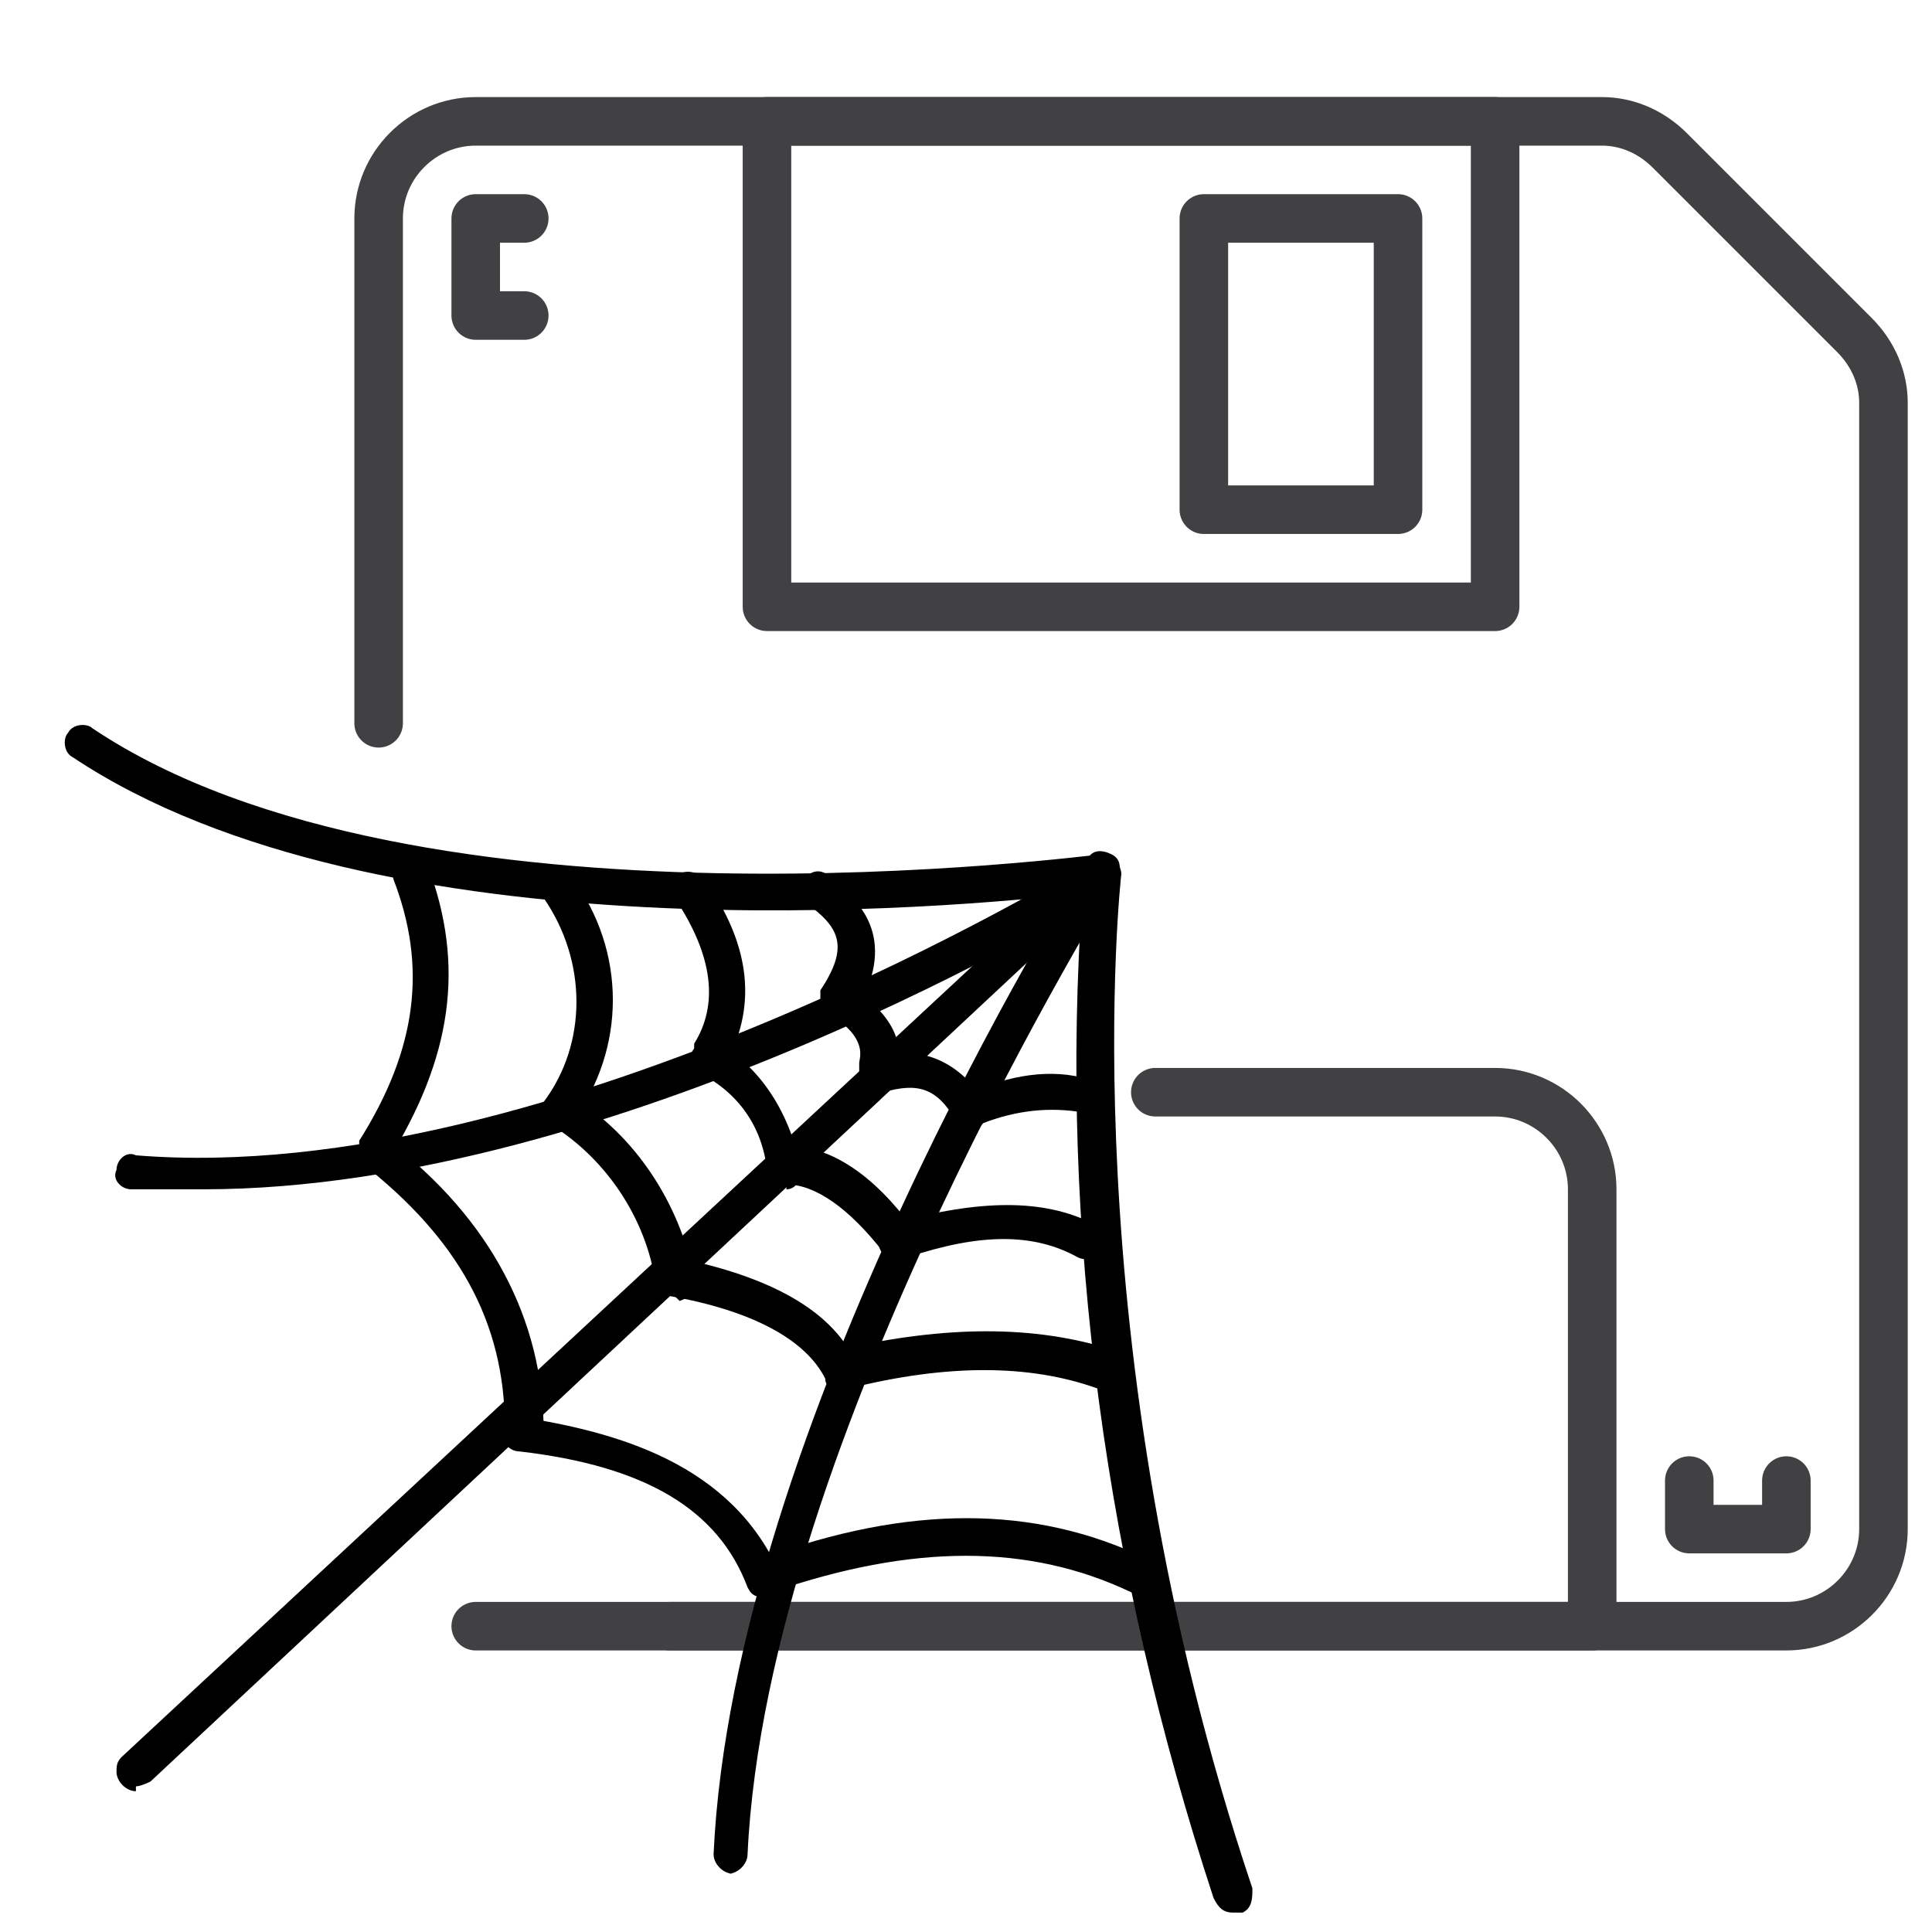
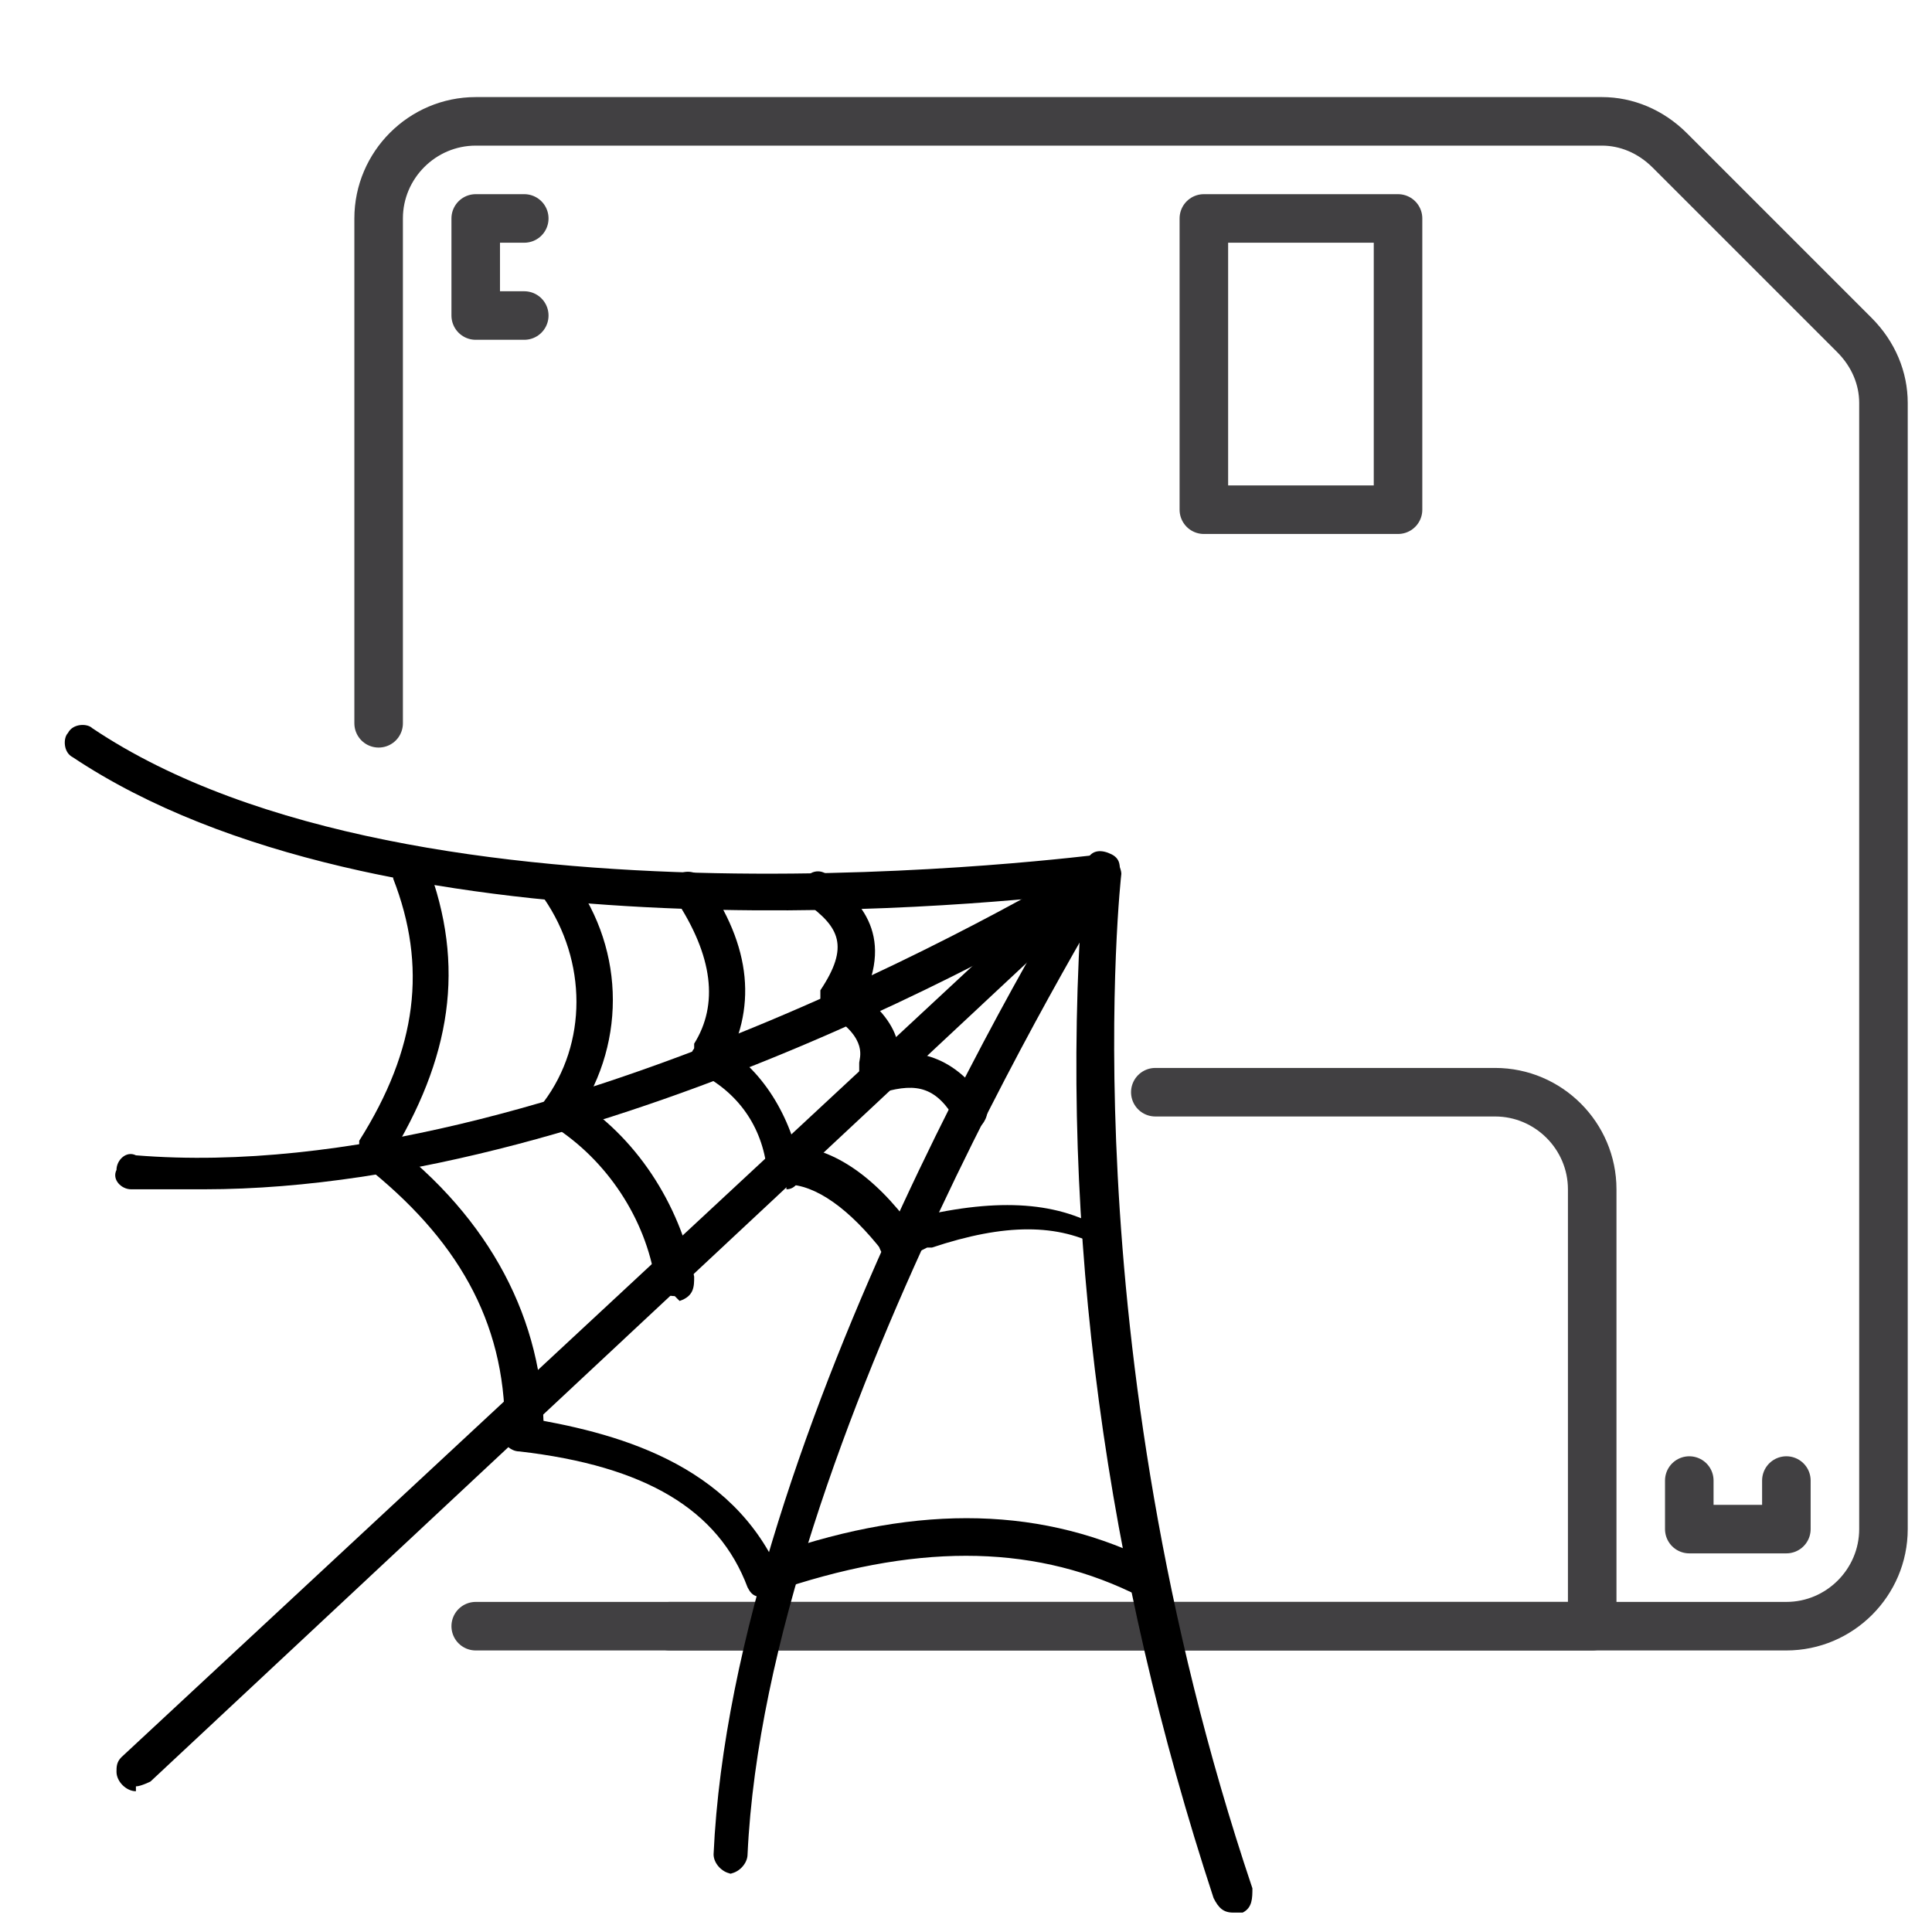
<svg xmlns="http://www.w3.org/2000/svg" version="1.1" viewBox="0 0 39.8 39.8">
  <defs>
    <style>
      .cls-1 {
        fill: #000;
        stroke-width: 0px;
      }

      .cls-2 {
        fill: none;
        stroke: #414042;
        stroke-linecap: round;
        stroke-linejoin: round;
      }
    </style>
  </defs>
  <g id="disk">
    <g>
      <path class="cls-2" d="M9.8,33.5h27c1.1,0,2-.9,2-2V8.3c0-.5-.2-1-.6-1.4l-3.8-3.8c-.4-.4-.9-.6-1.4-.6H9.8c-1.1,0-2,.9-2,2v10.4" />
      <path class="cls-2" d="M23.8,22.5h7c1.1,0,2,.9,2,2v9H13.8" />
-       <path class="cls-2" d="M15.8,2.5h15v10h-15V2.5Z" />
      <path class="cls-2" d="M24.8,4.5h4v6h-4v-6Z" />
      <path class="cls-2" d="M34.8,30.5v1h2v-1" />
      <path class="cls-2" d="M10.8,4.5h-1v2h1" />
    </g>
  </g>
  <g id="web">
    <path class="cls-1" d="M25.4,39.4c-.2,0-.3-.1-.4-.3-2.2-6.7-3.2-13.7-2.7-20.7-2.6.3-14.5,1.4-20.8-2.8-.2-.1-.2-.4-.1-.5.1-.2.4-.2.5-.1,6.7,4.5,20.6,2.6,20.8,2.6.1,0,.2,0,.3.1,0,0,.1.2.1.3,0,0-1.1,9.6,2.7,20.9,0,.2,0,.4-.2.5,0,0,0,0-.1,0Z" />
    <path class="cls-1" d="M4.2,24.5c-.5,0-1,0-1.5,0-.2,0-.4-.2-.3-.4,0-.2.2-.4.4-.3,8.6.7,19.5-6,19.7-6.1.2-.1.4,0,.5.1.1.2,0,.4-.1.5-.4.3-10.2,6.2-18.7,6.2Z" />
    <path class="cls-1" d="M15.1,38.6h0c-.2,0-.4-.2-.4-.4,0,0,0,0,0,0,.4-8.8,7.4-20,7.7-20.5.1-.2.3-.2.5-.1.2.1.2.3.1.5h0c0,.1-7.2,11.5-7.6,20.1,0,.2-.2.4-.4.4Z" />
    <path class="cls-1" d="M2.8,36.9c-.2,0-.4-.2-.4-.4,0-.1,0-.2.1-.3l19.9-18.5c.2-.1.4-.1.5,0s.1.4,0,.5h0L3.1,36.7c0,0-.2.1-.3.1Z" />
    <path class="cls-1" d="M17.3,21c-.2,0-.4-.2-.4-.4,0,0,0-.1,0-.2.6-.9.4-1.3-.3-1.8-.2-.1-.2-.4,0-.5.1-.2.4-.2.5,0,.7.5,1.4,1.3.5,2.8,0,.1-.2.2-.3.2Z" />
    <path class="cls-1" d="M18.1,22.5c-.2,0-.4-.2-.4-.4,0,0,0-.1,0-.2,0-.1.2-.5-.6-1-.2-.1-.2-.4-.1-.5.1-.2.4-.2.5-.1h0c1.2.8,1.1,1.5.9,2,0,.1-.2.2-.3.2Z" />
    <path class="cls-1" d="M20,23.3c-.1,0-.3,0-.3-.2-.4-.7-.8-.8-1.5-.6-.2,0-.4,0-.5-.2,0-.2,0-.4.2-.5,0,0,0,0,0,0,1-.3,1.8,0,2.4.9.1.2,0,.4-.1.5,0,0-.1,0-.2,0Z" />
-     <path class="cls-1" d="M20,23.3c-.2,0-.4-.2-.4-.4,0-.1,0-.3.2-.3.8-.4,1.7-.6,2.5-.4.2,0,.3.2.3.4,0,.2-.2.3-.4.3-.7-.1-1.4,0-2.1.3,0,0-.1,0-.2,0Z" />
    <path class="cls-1" d="M14.7,22.1c-.2,0-.4-.2-.4-.4,0,0,0-.1,0-.2.5-.8.4-1.8-.4-3-.1-.2,0-.4.1-.5.2-.1.4,0,.5.1,1,1.4,1.1,2.7.4,3.9,0,.1-.2.2-.3.2Z" />
    <path class="cls-1" d="M16.2,24.4c-.2,0-.4-.1-.4-.3-.1-.9-.6-1.6-1.4-2-.2-.1-.2-.4-.1-.5s.4-.2.5-.1c.9.5,1.5,1.5,1.7,2.6,0,.2-.1.4-.3.4,0,0,0,0,0,0Z" />
    <path class="cls-1" d="M18.5,26c-.1,0-.2,0-.3-.2-.7-.9-1.4-1.4-2-1.4s-.4-.2-.4-.4.2-.4.4-.4c.9,0,1.8.6,2.6,1.7.1.2,0,.4,0,.5,0,0-.1,0-.2,0Z" />
-     <path class="cls-1" d="M18.5,26c-.2,0-.4-.2-.4-.4,0-.2.1-.3.3-.4,1.8-.5,3.1-.5,4.1,0,.2,0,.3.3.2.5s-.3.3-.5.2c0,0,0,0,0,0-.9-.5-2-.5-3.5,0,0,0,0,0-.1,0Z" />
+     <path class="cls-1" d="M18.5,26c-.2,0-.4-.2-.4-.4,0-.2.1-.3.3-.4,1.8-.5,3.1-.5,4.1,0,.2,0,.3.3.2.5c0,0,0,0,0,0-.9-.5-2-.5-3.5,0,0,0,0,0-.1,0Z" />
    <path class="cls-1" d="M11.6,23.3c-.2,0-.4-.2-.4-.4,0,0,0-.1,0-.2.9-1.2.9-2.9,0-4.2-.1-.2,0-.4.1-.5.2-.1.4,0,.5.1,1.1,1.5,1.1,3.5,0,5,0,.1-.2.2-.3.2Z" />
    <path class="cls-1" d="M13.9,26.7c-.2,0-.3-.1-.4-.3-.2-1.3-1-2.5-2.1-3.2-.2-.1-.2-.4-.1-.5.1-.2.4-.2.5-.1,1.3.8,2.2,2.2,2.5,3.7,0,.2,0,.4-.3.5,0,0,0,0,0,0,0,0,0,0,0,0Z" />
-     <path class="cls-1" d="M17.3,28.6c-.1,0-.3,0-.3-.2-.4-.8-1.5-1.4-3.2-1.7-.2,0-.3-.2-.3-.5,0-.2.2-.3.4-.3,2,.4,3.2,1.1,3.7,2.1,0,.2,0,.4-.2.5,0,0-.1,0-.2,0Z" />
-     <path class="cls-1" d="M22.7,28.6s0,0-.1,0c-1.4-.5-3.1-.5-5.1,0-.2,0-.4,0-.5-.3,0-.2,0-.4.3-.5h0c2.2-.5,4-.5,5.6,0,.2,0,.3.3.2.5,0,.2-.2.3-.4.3Z" />
    <path class="cls-1" d="M7.8,24.1c-.2,0-.4-.2-.4-.4,0,0,0-.1,0-.2,1.2-1.9,1.4-3.6.7-5.4,0-.2,0-.4.2-.5.2,0,.4,0,.5.2h0c.8,2.1.5,4-.8,6.1,0,.1-.2.2-.3.2Z" />
    <path class="cls-1" d="M10.8,29.8c-.2,0-.4-.2-.4-.4,0-2.2-1-3.9-2.9-5.4-.2-.1-.2-.4,0-.5.1-.2.4-.2.5,0h0c2.1,1.6,3.2,3.7,3.2,6,0,.2-.2.4-.4.4,0,0,0,0,0,0h0Z" />
    <path class="cls-1" d="M15.8,32.9c-.2,0-.3,0-.4-.2-.6-1.6-2.1-2.5-4.7-2.8-.2,0-.4-.2-.3-.4,0-.2.2-.4.4-.3,0,0,0,0,0,0,1.8.3,4.3.9,5.3,3.3,0,.2,0,.4-.2.5,0,0,0,0,0,0,0,0,0,0-.1,0Z" />
    <path class="cls-1" d="M15.8,32.9c-.2,0-.4-.2-.4-.4,0-.2.1-.3.3-.4,3-1.1,5.6-1.1,7.9,0,.2,0,.3.3.2.5s-.3.3-.5.2c-2.1-1-4.5-1-7.4,0,0,0,0,0-.1,0Z" />
  </g>
</svg>